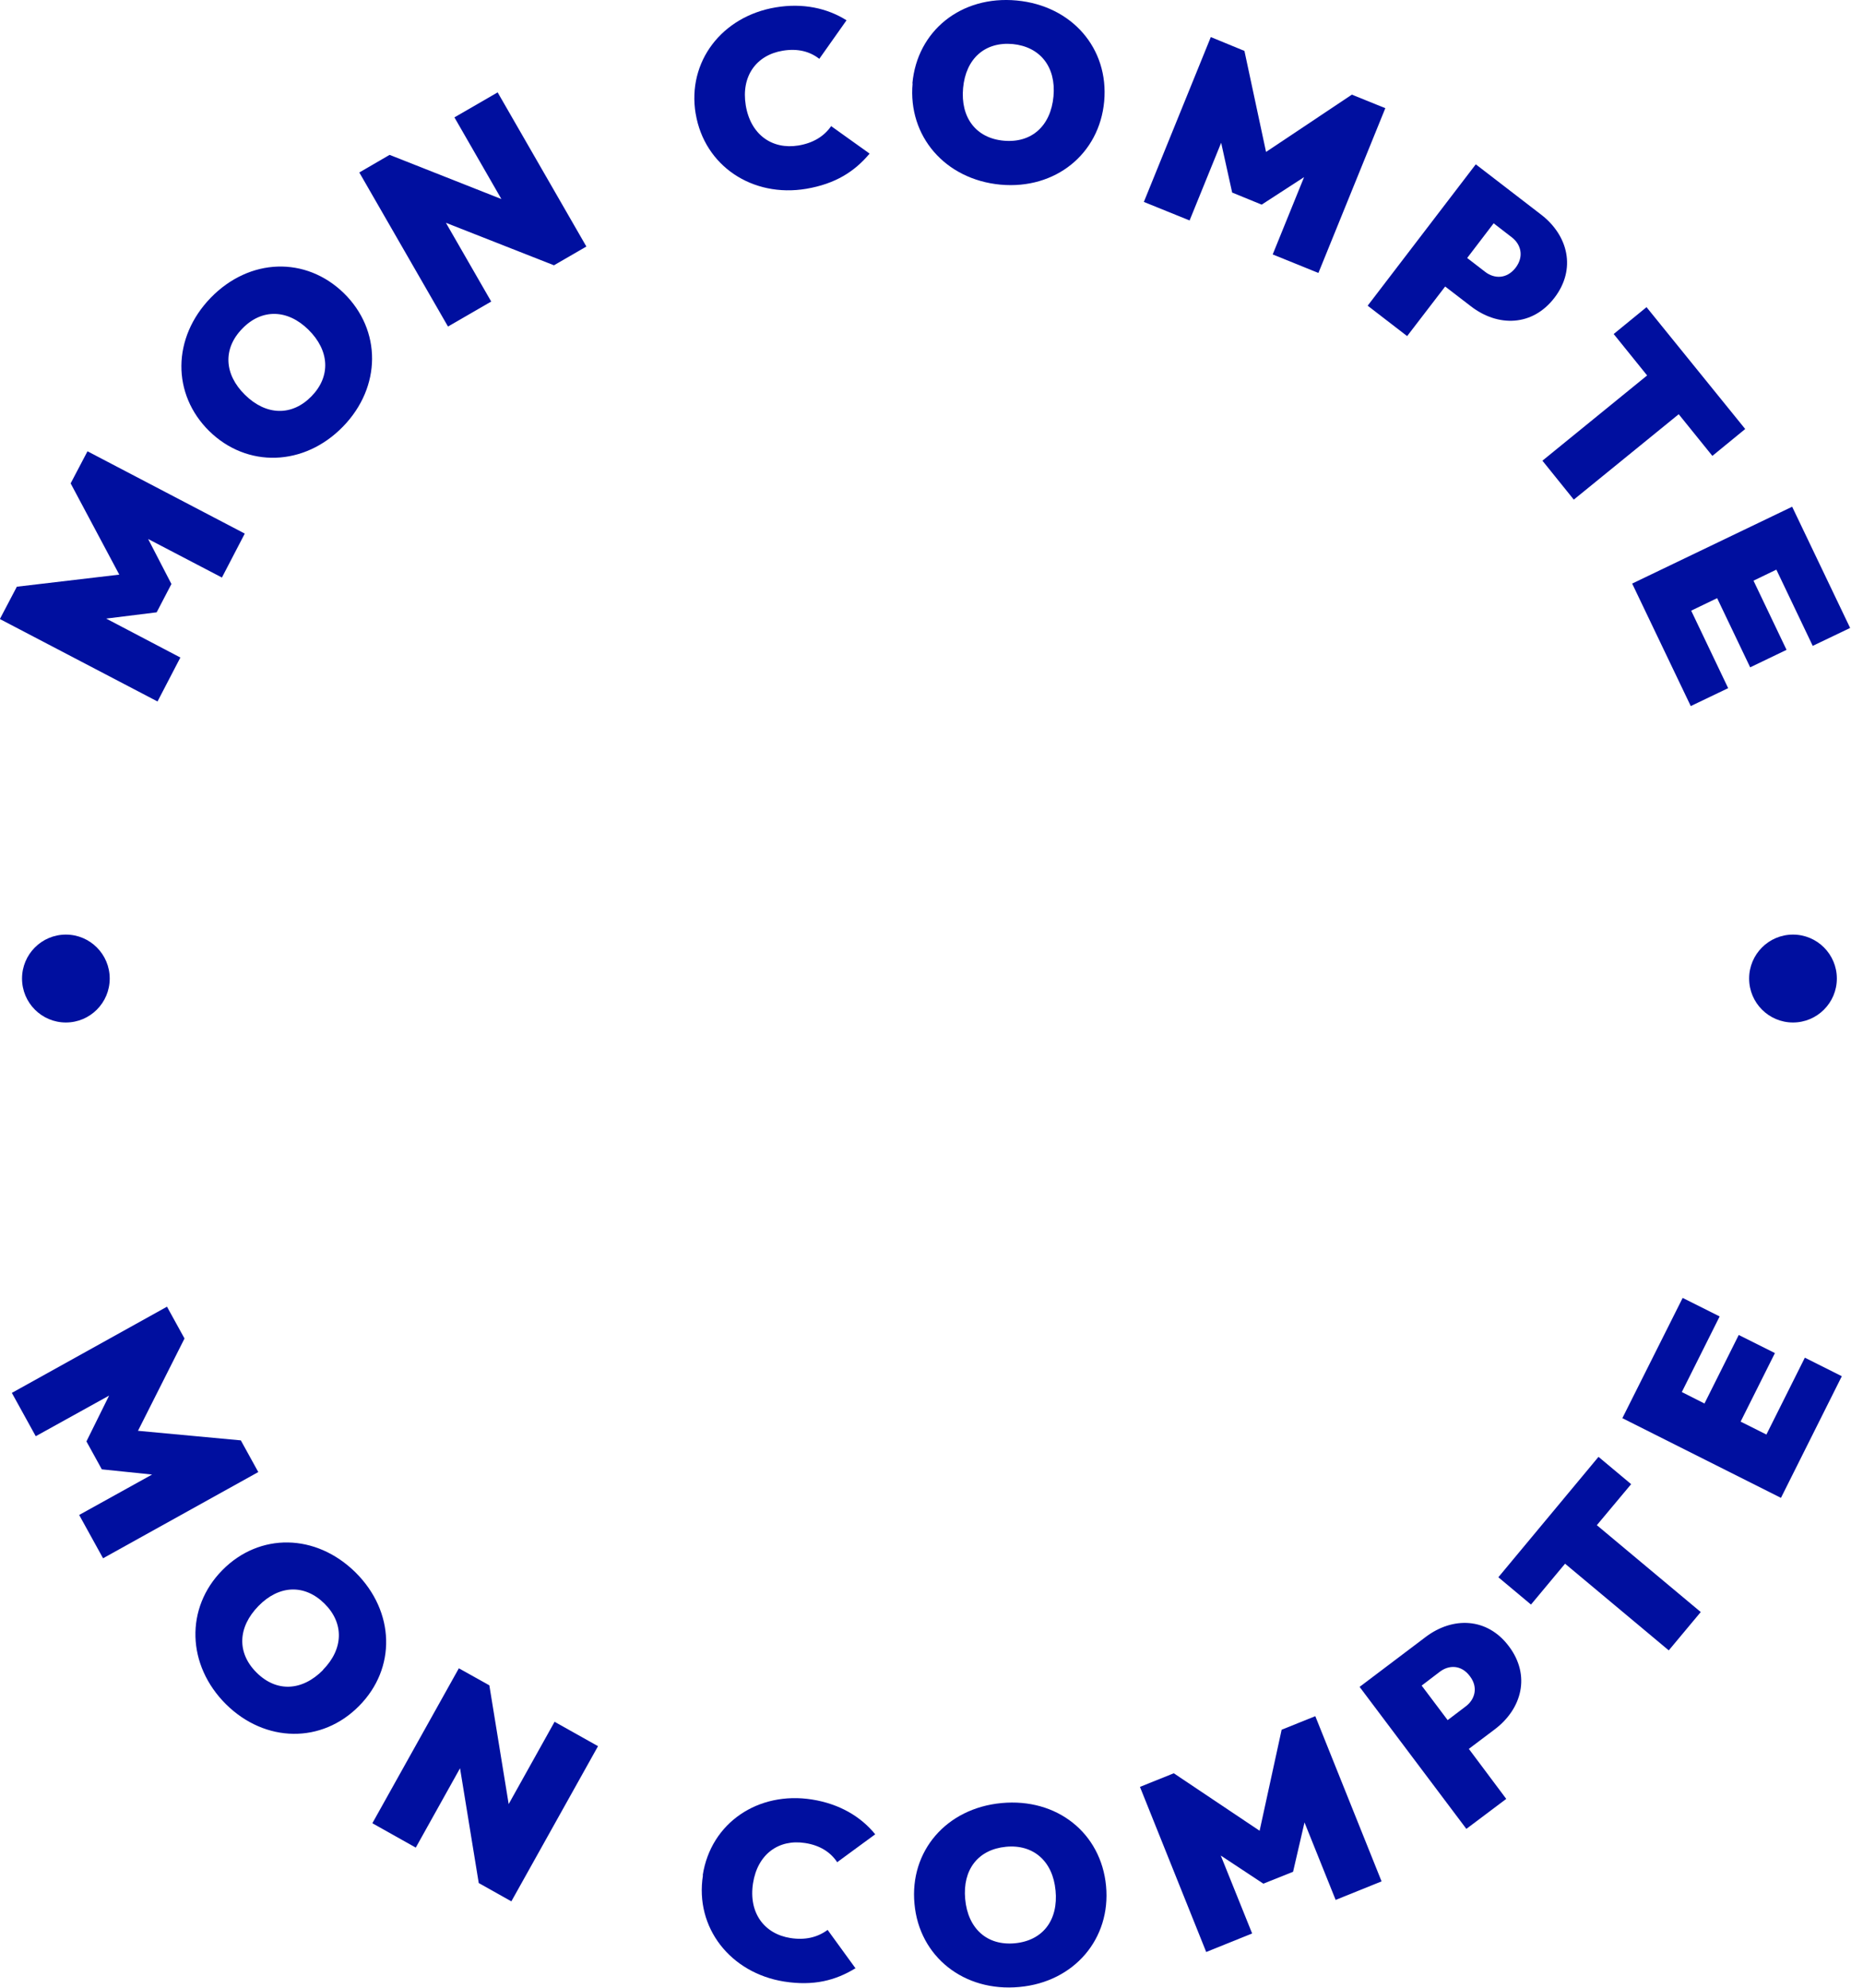
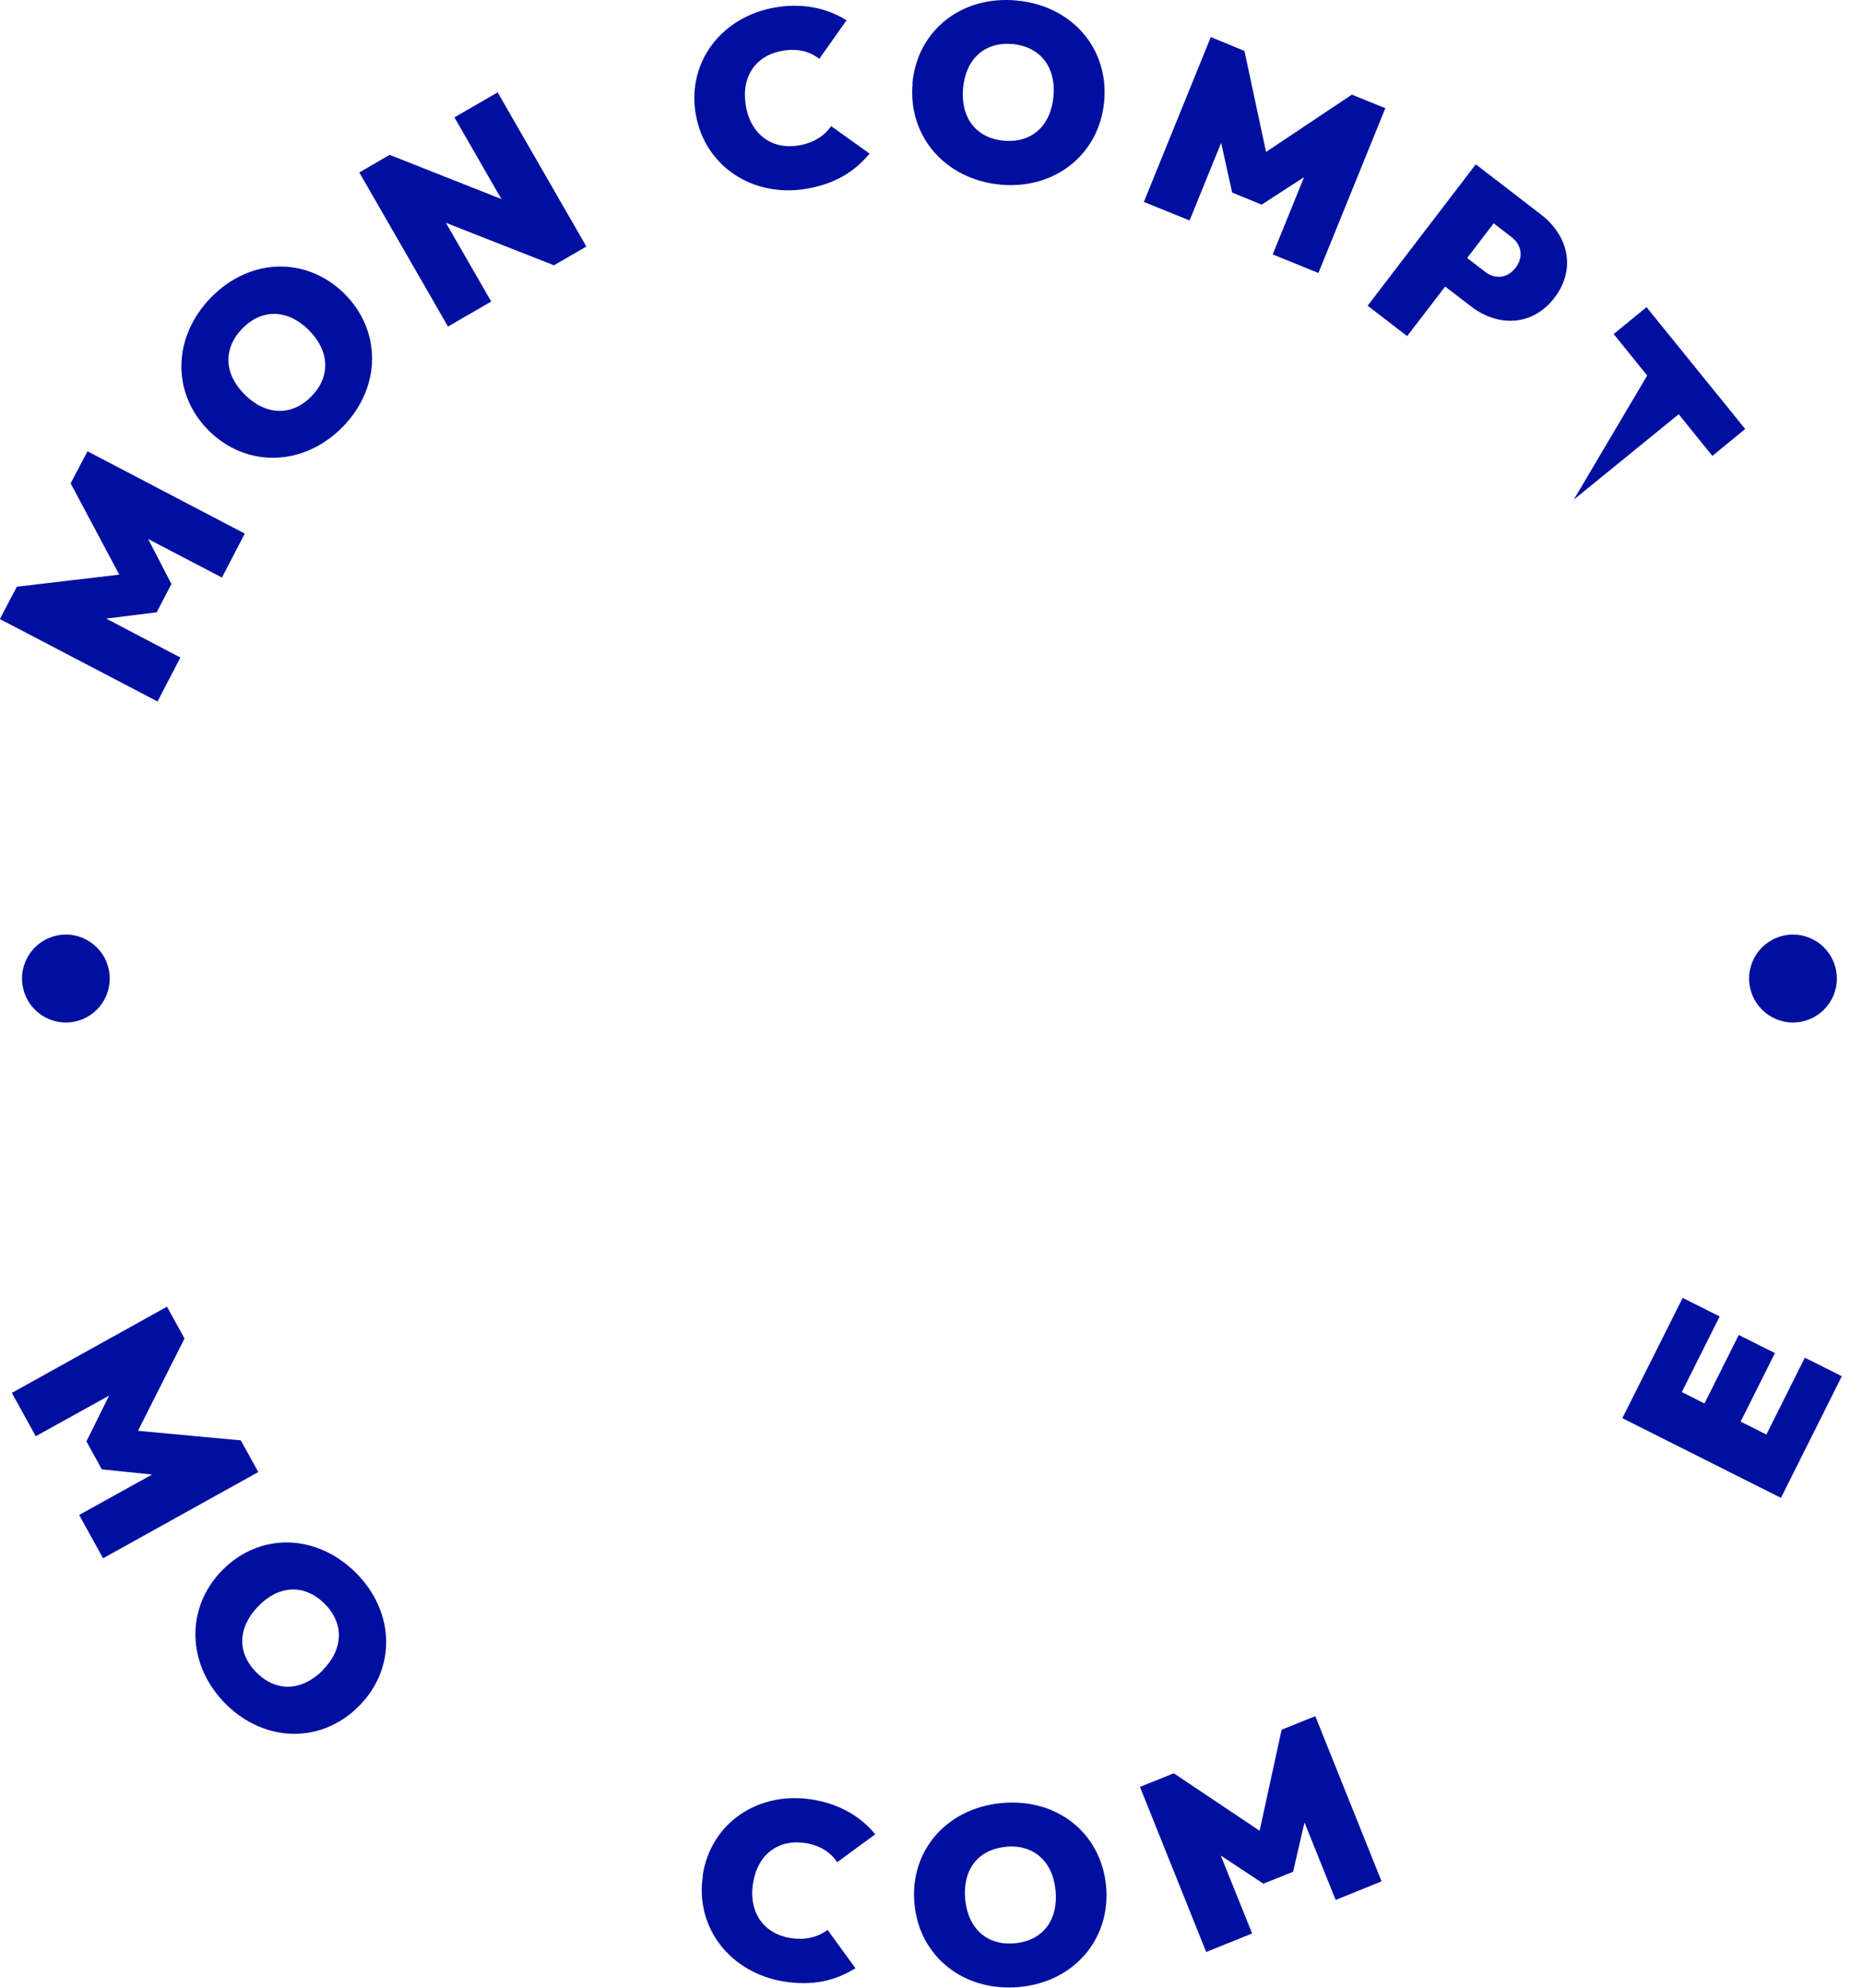
<svg xmlns="http://www.w3.org/2000/svg" width="75" height="80" viewBox="0 0 75 80" fill="none">
  <path d="M0 24.904L0.678 23.613L4.802 23.127L2.844 19.454L3.522 18.163L9.854 21.475L8.934 23.244L5.964 21.693L6.901 23.504L6.307 24.644L4.275 24.896L7.261 26.463L6.341 28.232L0.008 24.921L0 24.904Z" fill="#000F9F" />
  <path d="M8.432 17.359C6.91 15.866 6.926 13.594 8.482 11.985C10.047 10.375 12.313 10.308 13.844 11.8C15.367 13.293 15.358 15.573 13.811 17.166C12.247 18.776 9.946 18.843 8.424 17.35L8.432 17.359ZM12.414 13.267C11.569 12.437 10.532 12.421 9.754 13.226C8.968 14.03 9.018 15.062 9.863 15.892C10.716 16.73 11.753 16.755 12.539 15.95C13.326 15.145 13.267 14.106 12.414 13.267Z" fill="#000F9F" />
  <path d="M14.471 6.938L15.684 6.233L20.185 8.011L18.294 4.724L20.034 3.718L23.606 9.922L22.301 10.677L17.951 8.967L19.775 12.136L18.035 13.142L14.463 6.938H14.471Z" fill="#000F9F" />
  <path d="M28.006 4.581C27.655 2.477 29.069 0.657 31.227 0.297C32.322 0.112 33.31 0.33 34.079 0.817L32.983 2.368C32.607 2.074 32.122 1.94 31.511 2.041C30.449 2.217 29.83 3.064 30.022 4.237C30.215 5.419 31.084 6.031 32.147 5.855C32.741 5.755 33.176 5.486 33.46 5.076L35.008 6.182C34.405 6.903 33.636 7.398 32.456 7.599C30.298 7.96 28.358 6.685 28.006 4.573V4.581Z" fill="#000F9F" />
  <path d="M36.731 3.357C36.923 1.236 38.697 -0.189 40.93 0.02C43.155 0.23 44.644 1.949 44.452 4.078C44.259 6.199 42.486 7.633 40.278 7.432C38.044 7.222 36.547 5.478 36.739 3.357H36.731ZM42.411 3.877C42.52 2.695 41.875 1.882 40.771 1.773C39.65 1.672 38.881 2.36 38.772 3.542C38.663 4.732 39.291 5.562 40.411 5.663C41.532 5.763 42.302 5.068 42.411 3.877Z" fill="#000F9F" />
  <path d="M48.751 1.495L50.098 2.049L50.968 6.115L54.423 3.809L55.77 4.354L53.076 10.986L51.236 10.24L52.499 7.129L50.792 8.236L49.604 7.75L49.161 5.746L47.89 8.873L46.049 8.127L48.743 1.495H48.751Z" fill="#000F9F" />
  <path d="M59.417 6.618L62.043 8.639C63.131 9.477 63.465 10.827 62.579 11.984C61.692 13.141 60.303 13.166 59.216 12.328L58.179 11.531L56.648 13.527L55.059 12.303L59.408 6.618H59.417ZM60.128 8.991L59.065 10.383L59.793 10.944C60.153 11.221 60.655 11.238 61.014 10.777C61.366 10.316 61.224 9.829 60.864 9.553L60.136 8.991H60.128Z" fill="#000F9F" />
-   <path d="M66.31 15.111L64.963 13.443L66.285 12.362L70.258 17.266L68.936 18.348L67.581 16.671L63.357 20.108L62.094 18.541L66.318 15.103L66.31 15.111Z" fill="#000F9F" />
-   <path d="M72.148 20.394L74.482 25.273L72.976 25.994L71.512 22.926L70.592 23.37L71.922 26.154L70.458 26.858L69.128 24.074L68.083 24.577L69.572 27.696L68.066 28.417L65.707 23.487L72.148 20.394Z" fill="#000F9F" />
+   <path d="M66.31 15.111L64.963 13.443L66.285 12.362L70.258 17.266L68.936 18.348L67.581 16.671L63.357 20.108L66.318 15.103L66.31 15.111Z" fill="#000F9F" />
  <path d="M6.726 52.596L7.428 53.87L5.555 57.585L9.695 57.97L10.398 59.245L4.149 62.715L3.187 60.972L6.123 59.345L4.099 59.136L3.48 58.012L4.392 56.168L1.439 57.803L0.477 56.059L6.726 52.588V52.596Z" fill="#000F9F" />
  <path d="M8.951 63.193C10.448 61.676 12.715 61.709 14.313 63.285C15.902 64.862 15.961 67.142 14.455 68.659C12.958 70.177 10.682 70.152 9.101 68.593C7.512 67.016 7.453 64.711 8.951 63.193ZM12.999 67.209C13.836 66.362 13.853 65.323 13.066 64.543C12.263 63.746 11.234 63.788 10.406 64.635C9.57 65.49 9.528 66.522 10.331 67.318C11.134 68.115 12.163 68.064 13.008 67.209H12.999Z" fill="#000F9F" />
-   <path d="M18.47 67.142L19.7 67.829L20.478 72.608L22.326 69.296L24.075 70.277L20.586 76.523L19.273 75.786L18.52 71.166L16.738 74.36L14.99 73.379L18.478 67.133L18.47 67.142Z" fill="#000F9F" />
  <path d="M28.291 75.467C28.617 73.363 30.524 72.08 32.691 72.424C33.795 72.6 34.656 73.111 35.234 73.824L33.703 74.947C33.444 74.553 33.017 74.268 32.415 74.176C31.352 74.008 30.499 74.62 30.315 75.794C30.131 76.976 30.758 77.831 31.821 77.999C32.415 78.091 32.908 77.974 33.318 77.672L34.439 79.215C33.636 79.709 32.749 79.936 31.57 79.751C29.412 79.408 27.964 77.588 28.299 75.475L28.291 75.467Z" fill="#000F9F" />
  <path d="M36.815 76.624C36.614 74.503 38.094 72.776 40.319 72.567C42.553 72.357 44.326 73.774 44.527 75.903C44.728 78.024 43.247 79.768 41.039 79.969C38.805 80.179 37.007 78.746 36.815 76.624ZM42.494 76.088C42.386 74.906 41.599 74.218 40.495 74.327C39.374 74.436 38.747 75.249 38.856 76.431C38.964 77.622 39.742 78.318 40.863 78.209C41.984 78.1 42.611 77.278 42.494 76.079V76.088Z" fill="#000F9F" />
  <path d="M45.899 71.913L47.254 71.368L50.709 73.682L51.596 69.615L52.951 69.07L55.619 75.719L53.77 76.465L52.516 73.346L52.056 75.333L50.859 75.811L49.145 74.679L50.408 77.815L48.559 78.561L45.891 71.913H45.899Z" fill="#000F9F" />
-   <path d="M54.749 67.88L57.392 65.884C58.488 65.054 59.877 65.096 60.747 66.261C61.625 67.427 61.274 68.768 60.178 69.598L59.132 70.386L60.638 72.399L59.032 73.606L54.732 67.888L54.749 67.88ZM57.225 67.829L58.279 69.229L59.007 68.676C59.367 68.408 59.526 67.921 59.174 67.46C58.823 66.991 58.321 67.008 57.961 67.284L57.234 67.838L57.225 67.829Z" fill="#000F9F" />
-   <path d="M63.005 62.934L61.634 64.578L60.32 63.479L64.352 58.633L65.666 59.732L64.285 61.383L68.468 64.879L67.18 66.422L62.997 62.926L63.005 62.934Z" fill="#000F9F" />
  <path d="M65.314 57.073L67.74 52.236L69.229 52.982L67.706 56.025L68.618 56.486L69.998 53.728L71.454 54.457L70.074 57.215L71.111 57.735L72.659 54.642L74.147 55.388L71.697 60.284L65.306 57.073H65.314Z" fill="#000F9F" />
  <path d="M2.652 41.152C3.627 41.152 4.417 40.36 4.417 39.383C4.417 38.406 3.627 37.614 2.652 37.614C1.677 37.614 0.887 38.406 0.887 39.383C0.887 40.36 1.677 41.152 2.652 41.152Z" fill="#000F9F" />
  <path d="M72.181 41.152C73.156 41.152 73.947 40.36 73.947 39.383C73.947 38.406 73.156 37.614 72.181 37.614C71.207 37.614 70.416 38.406 70.416 39.383C70.416 40.36 71.207 41.152 72.181 41.152Z" fill="#000F9F" />
</svg>